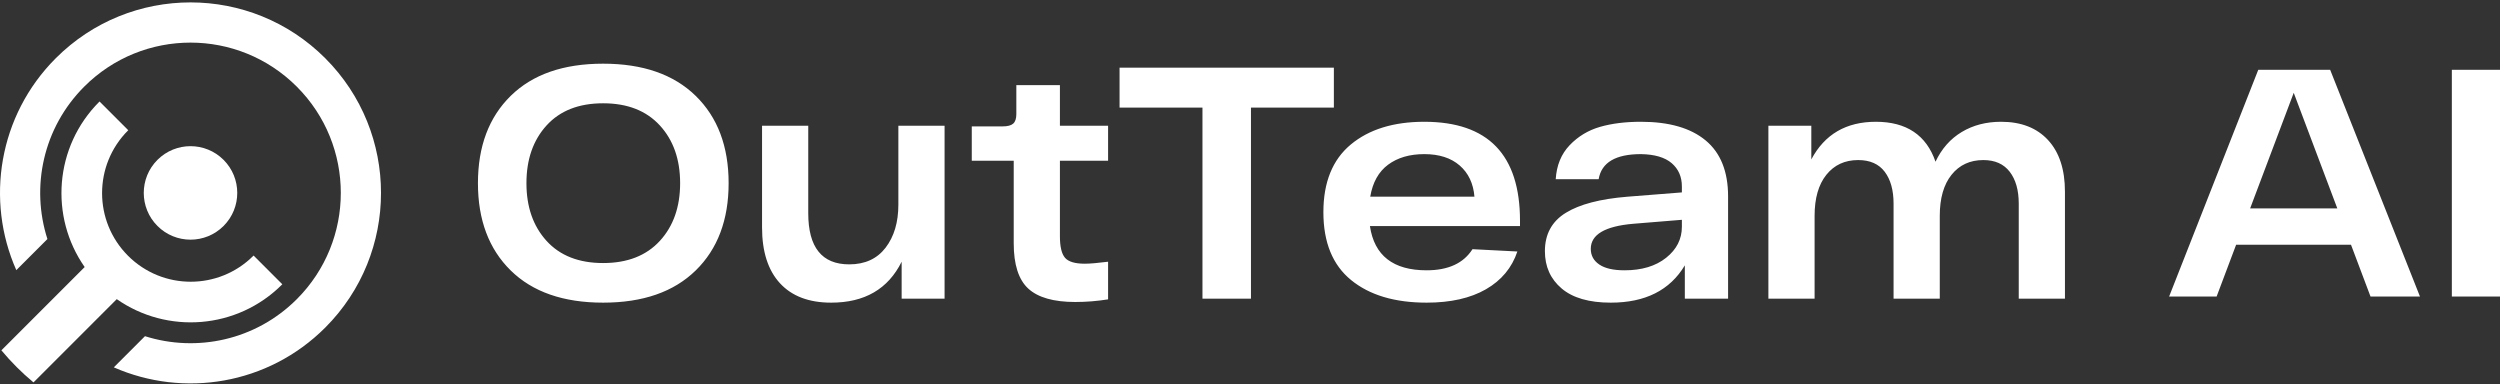
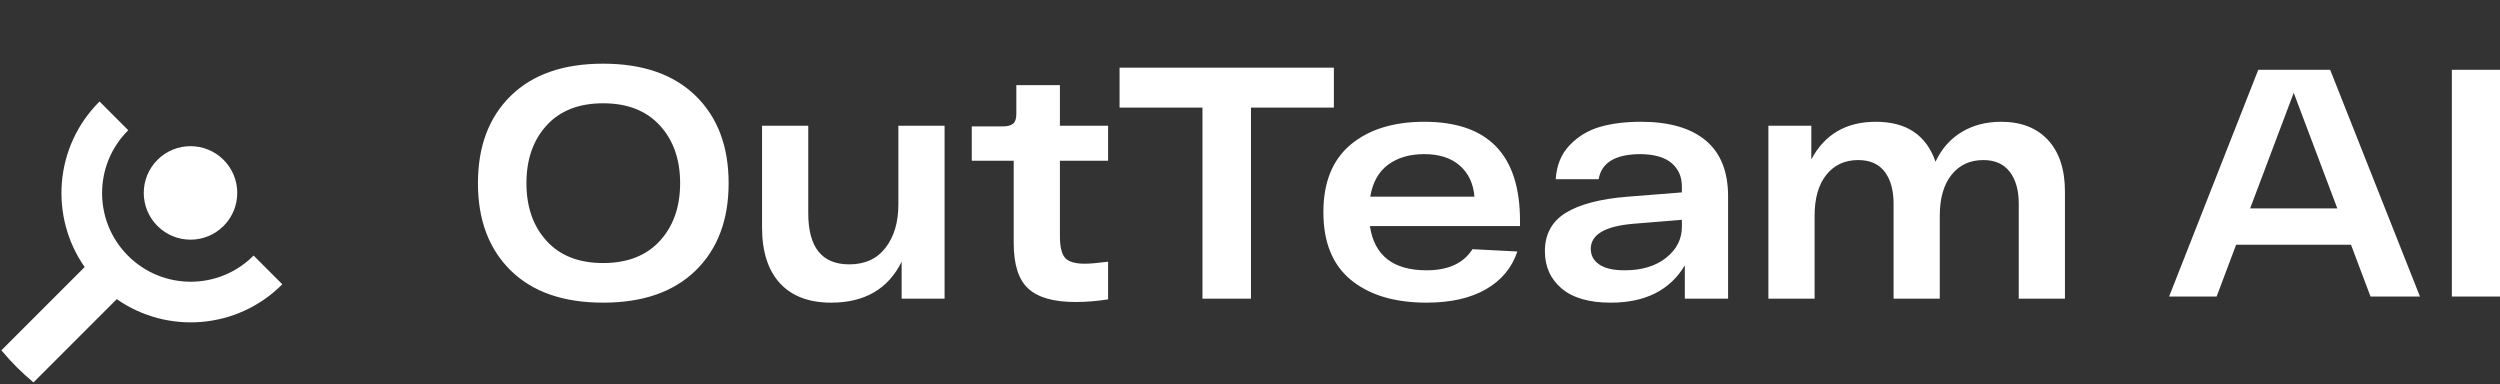
<svg xmlns="http://www.w3.org/2000/svg" width="703" height="108" viewBox="0 0 703 108" fill="none">
  <rect x="0" y="0" width="703" height="108" fill="#333333" stroke="none" />
  <path d="M44.277 63.544C49.411 68.678 57.734 68.678 62.868 63.544C68.001 58.41 68.001 50.087 62.868 44.953C57.734 39.82 49.411 39.82 44.277 44.953C39.143 50.087 39.143 58.41 44.277 63.544Z" fill="white" />
  <path fill-rule="evenodd" clip-rule="evenodd" d="M79.387 79.938L79.324 80.003C66.669 92.657 47.007 94.029 32.832 84.119L9.413 107.537C6.133 104.801 3.124 101.794 0.389 98.513L23.808 75.095C13.898 60.92 15.27 41.258 27.925 28.603L27.989 28.54L36.069 36.62L36.004 36.682C26.272 46.414 26.272 62.191 36.004 71.923C45.736 81.655 61.512 81.655 71.245 71.923L71.308 71.858L79.387 79.938Z" fill="white" />
-   <path fill-rule="evenodd" clip-rule="evenodd" d="M91.45 16.368C112.371 37.29 112.371 71.207 91.45 92.128C75.376 108.203 51.632 111.925 32.003 103.299L40.767 94.535C55.333 99.151 71.904 95.685 83.456 84.134C99.962 67.628 99.962 40.869 83.456 24.362C66.949 7.856 40.19 7.856 23.683 24.362C12.088 35.957 8.638 52.612 13.334 67.217L4.585 75.965C-4.125 56.308 -0.426 32.483 15.69 16.368C36.611 -4.554 70.528 -4.554 91.45 16.368Z" fill="white" />
  <path d="M143.612 76.056C137.469 70.023 134.397 61.84 134.397 51.507C134.397 41.173 137.469 32.99 143.612 26.957C149.755 20.924 158.417 17.907 169.597 17.907C180.778 17.907 189.454 20.924 195.628 26.957C201.802 32.99 204.889 41.173 204.889 51.507C204.889 61.84 201.802 70.023 195.628 76.056C189.454 82.089 180.778 85.106 169.597 85.106C158.417 85.106 149.755 82.089 143.612 76.056ZM153.702 35.264C149.924 39.41 148.035 44.824 148.035 51.507C148.035 58.189 149.924 63.603 153.702 67.75C157.48 71.895 162.778 73.968 169.597 73.968C176.416 73.968 181.73 71.895 185.539 67.75C189.347 63.603 191.252 58.189 191.252 51.507C191.252 44.824 189.347 39.41 185.539 35.264C181.73 31.118 176.416 29.045 169.597 29.045C162.778 29.045 157.48 31.118 153.702 35.264ZM252.621 35.357H265.614V83.992H253.542V73.597C249.734 81.269 243.13 85.106 233.731 85.106C227.465 85.106 222.658 83.28 219.31 79.63C215.962 75.979 214.288 70.751 214.288 63.944V35.357H227.281V59.953C227.281 69.544 231.12 74.339 238.799 74.339C243.222 74.339 246.632 72.777 249.028 69.652C251.423 66.528 252.621 62.49 252.621 57.539V35.357ZM311.595 45.195H298.049V66.45C298.049 69.358 298.525 71.369 299.478 72.483C300.43 73.597 302.288 74.154 305.053 74.154C306.465 74.154 308.647 73.968 311.595 73.597V84.178C308.524 84.673 305.452 84.92 302.38 84.92C296.299 84.92 291.891 83.668 289.158 81.161C286.424 78.655 285.057 74.401 285.057 68.399V45.195H273.262V35.542H281.924C283.337 35.542 284.335 35.279 284.919 34.754C285.502 34.227 285.794 33.346 285.794 32.108V23.94H298.049V35.357H311.595V45.195ZM375.084 19.021V30.252H351.771V83.992H338.133V30.252H314.82V19.021H375.084ZM427.424 62.088V63.572H385.221C386.449 71.864 391.763 76.01 401.162 76.01C407.243 76.01 411.544 74.03 414.062 70.07L426.686 70.72C425.151 75.298 422.202 78.841 417.841 81.347C413.479 83.853 407.919 85.106 401.162 85.106C392.193 85.106 385.113 82.987 379.922 78.748C374.731 74.51 372.136 68.152 372.136 59.675C372.136 51.259 374.7 44.917 379.83 40.647C384.959 36.378 391.855 34.243 400.517 34.243C418.455 34.243 427.424 43.524 427.424 62.088ZM400.517 43.339C396.401 43.339 393.007 44.329 390.335 46.309C387.663 48.289 385.988 51.29 385.312 55.312H414.615C414.308 51.599 412.926 48.676 410.469 46.541C408.011 44.406 404.694 43.339 400.517 43.339ZM461.426 34.243C469.351 34.243 475.417 35.991 479.625 39.487C483.833 42.983 485.937 48.227 485.937 55.219V83.992H473.774V74.618C469.596 81.61 462.655 85.106 452.948 85.106C446.867 85.106 442.26 83.775 439.126 81.115C435.993 78.454 434.427 74.958 434.427 70.627C434.427 65.862 436.378 62.273 440.278 59.86C444.179 57.447 449.969 55.931 457.648 55.312L472.944 54.105V52.435C472.944 49.712 471.992 47.531 470.088 45.891C468.183 44.252 465.296 43.4 461.426 43.339C454.3 43.339 450.338 45.69 449.539 50.393H437.468C437.713 46.494 439.019 43.308 441.384 40.833C443.75 38.358 446.591 36.641 449.908 35.681C453.225 34.723 457.065 34.243 461.426 34.243ZM456.819 76.01C461.672 76.01 465.573 74.834 468.522 72.483C471.47 70.132 472.944 67.223 472.944 63.758V61.809L459.307 62.923C451.321 63.603 447.328 65.955 447.328 69.977C447.328 71.833 448.126 73.303 449.724 74.386C451.321 75.469 453.686 76.01 456.819 76.01ZM562.695 34.243C568.347 34.243 572.755 35.96 575.919 39.394C579.082 42.828 580.664 47.67 580.664 53.92V83.992H567.671V57.261C567.671 53.487 566.827 50.501 565.137 48.304C563.448 46.108 560.975 45.01 557.72 45.01C553.972 45.01 550.993 46.386 548.781 49.14C546.57 51.894 545.464 55.745 545.464 60.695V83.992H532.471V57.261C532.471 53.487 531.642 50.501 529.983 48.304C528.325 46.108 525.837 45.01 522.52 45.01C518.772 45.01 515.793 46.386 513.581 49.14C511.37 51.894 510.264 55.745 510.264 60.695V83.992H497.271V35.357H509.342V44.824C513.09 37.77 519.141 34.243 527.495 34.243C536.096 34.243 541.686 37.986 544.266 45.474C545.986 41.823 548.443 39.039 551.638 37.12C554.832 35.202 558.518 34.243 562.695 34.243Z" fill="white" />
  <path d="M666.588 83.383L661.098 68.811H628.802L623.313 83.383H609.956L635.024 19.63H655.242L680.494 83.383H666.588ZM632.736 58.61H657.255L644.996 26.097L632.736 58.61ZM689.459 83.383V19.63H703V83.383H689.459Z" fill="white" />
</svg>